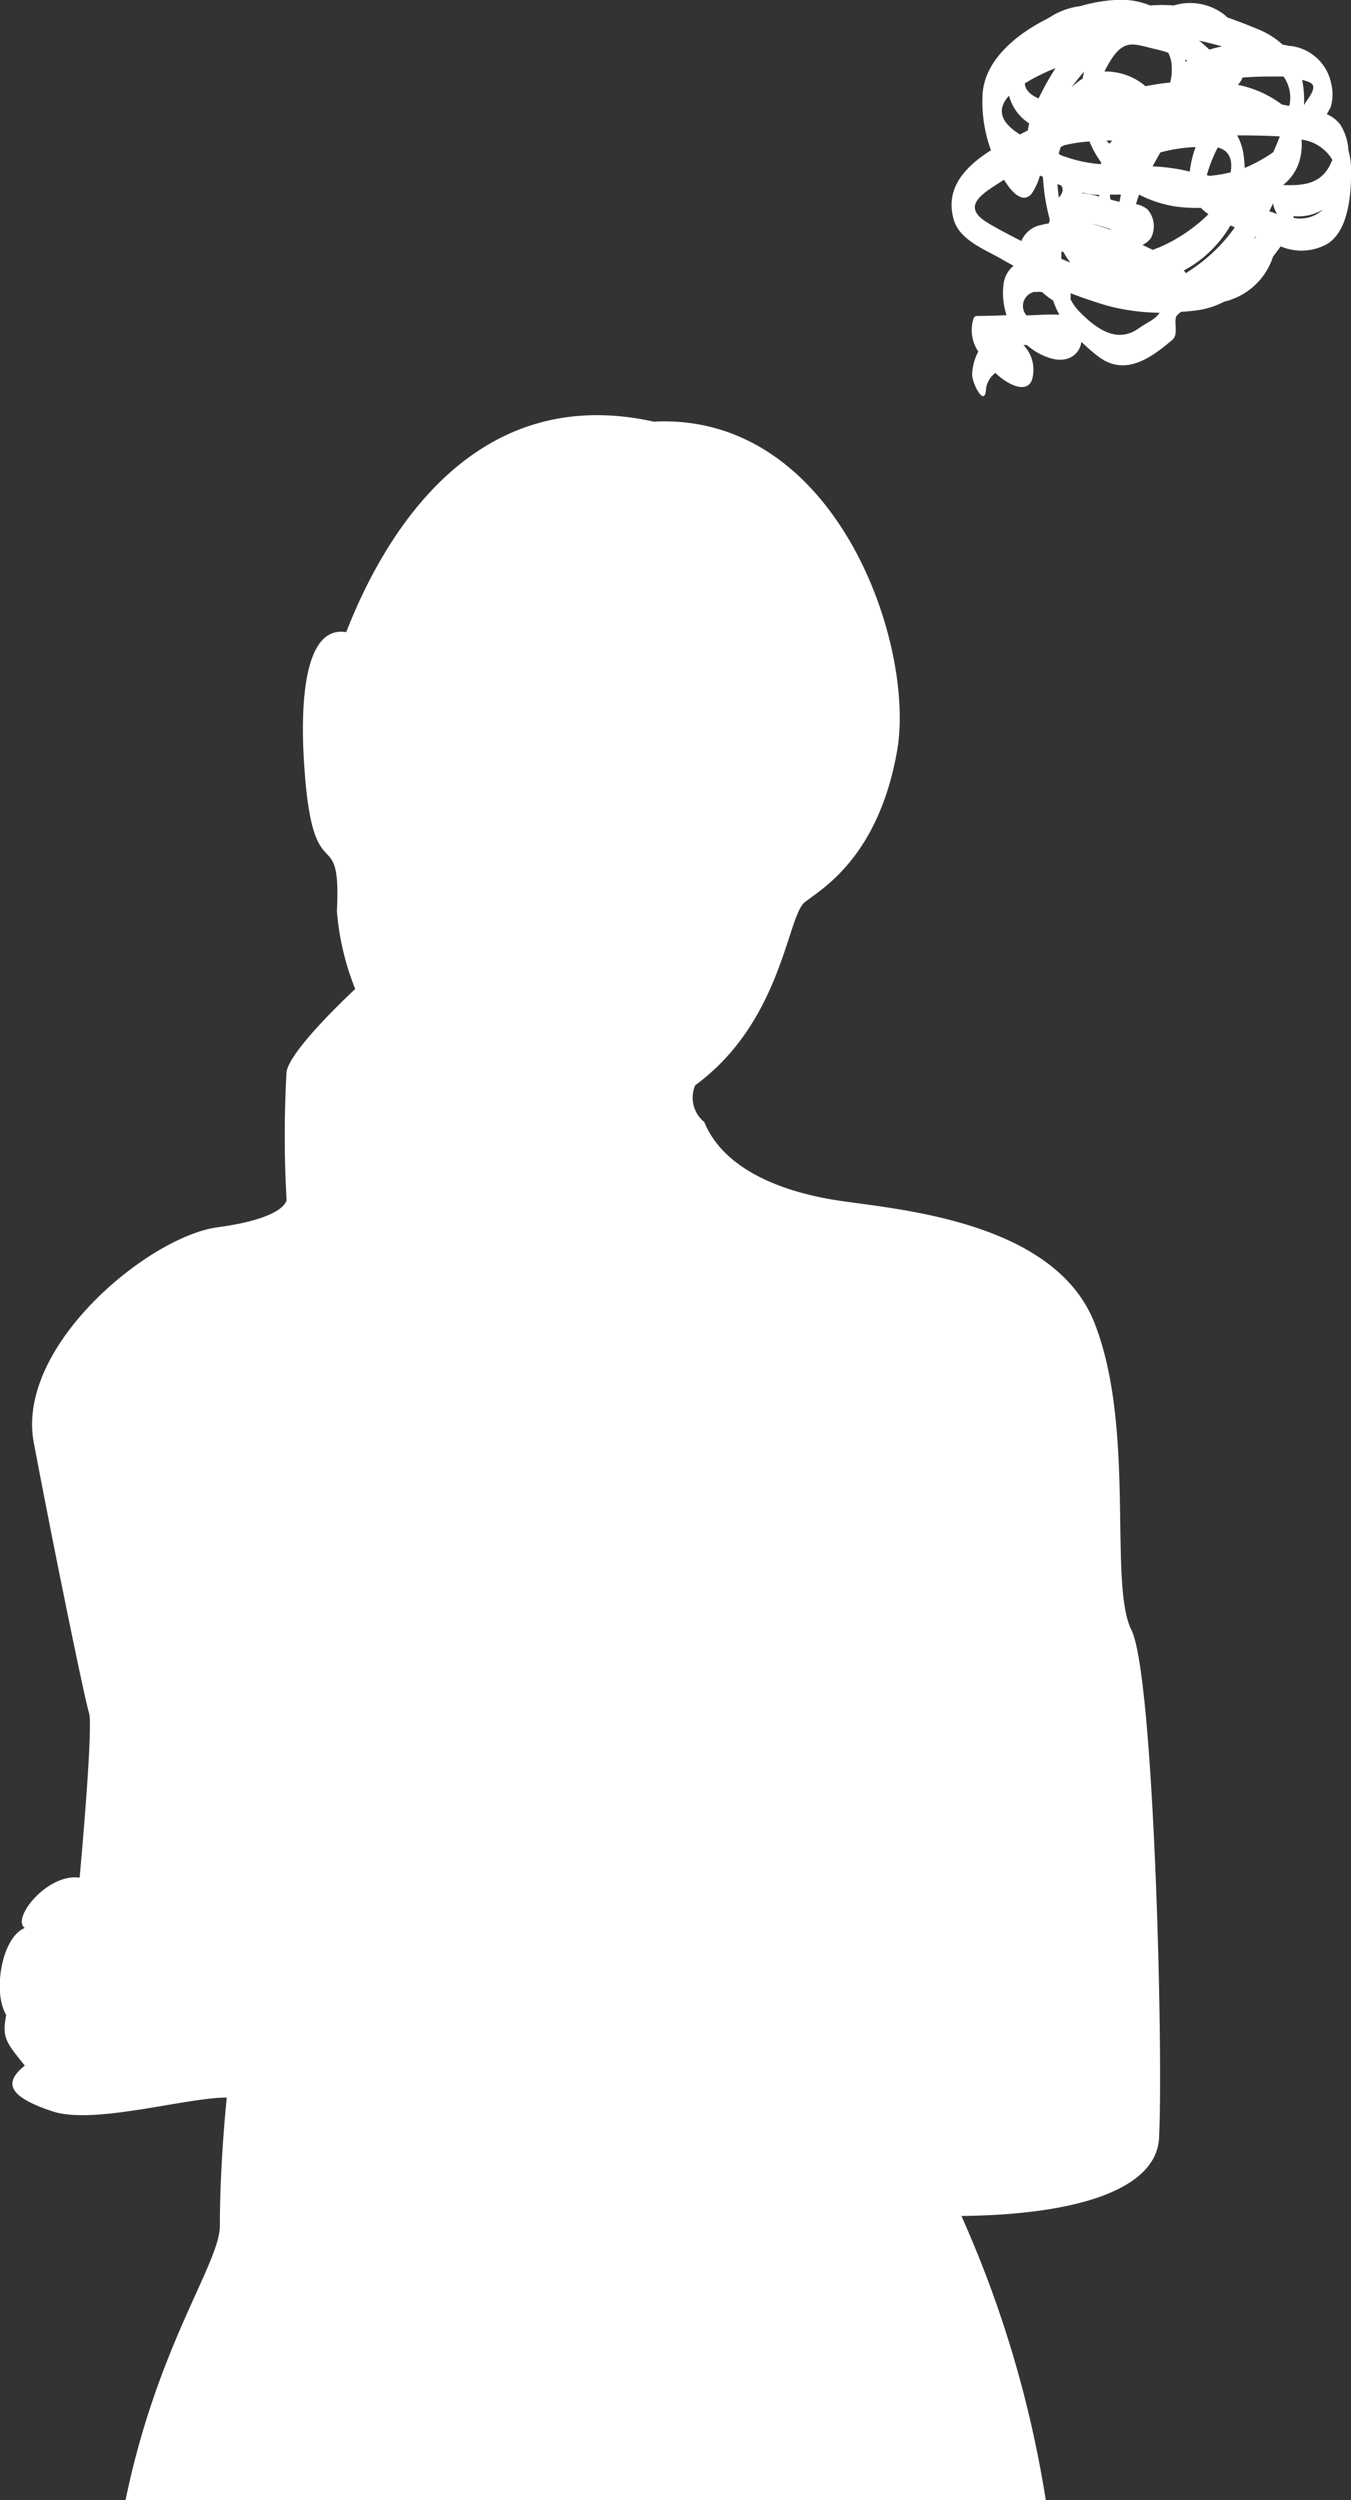
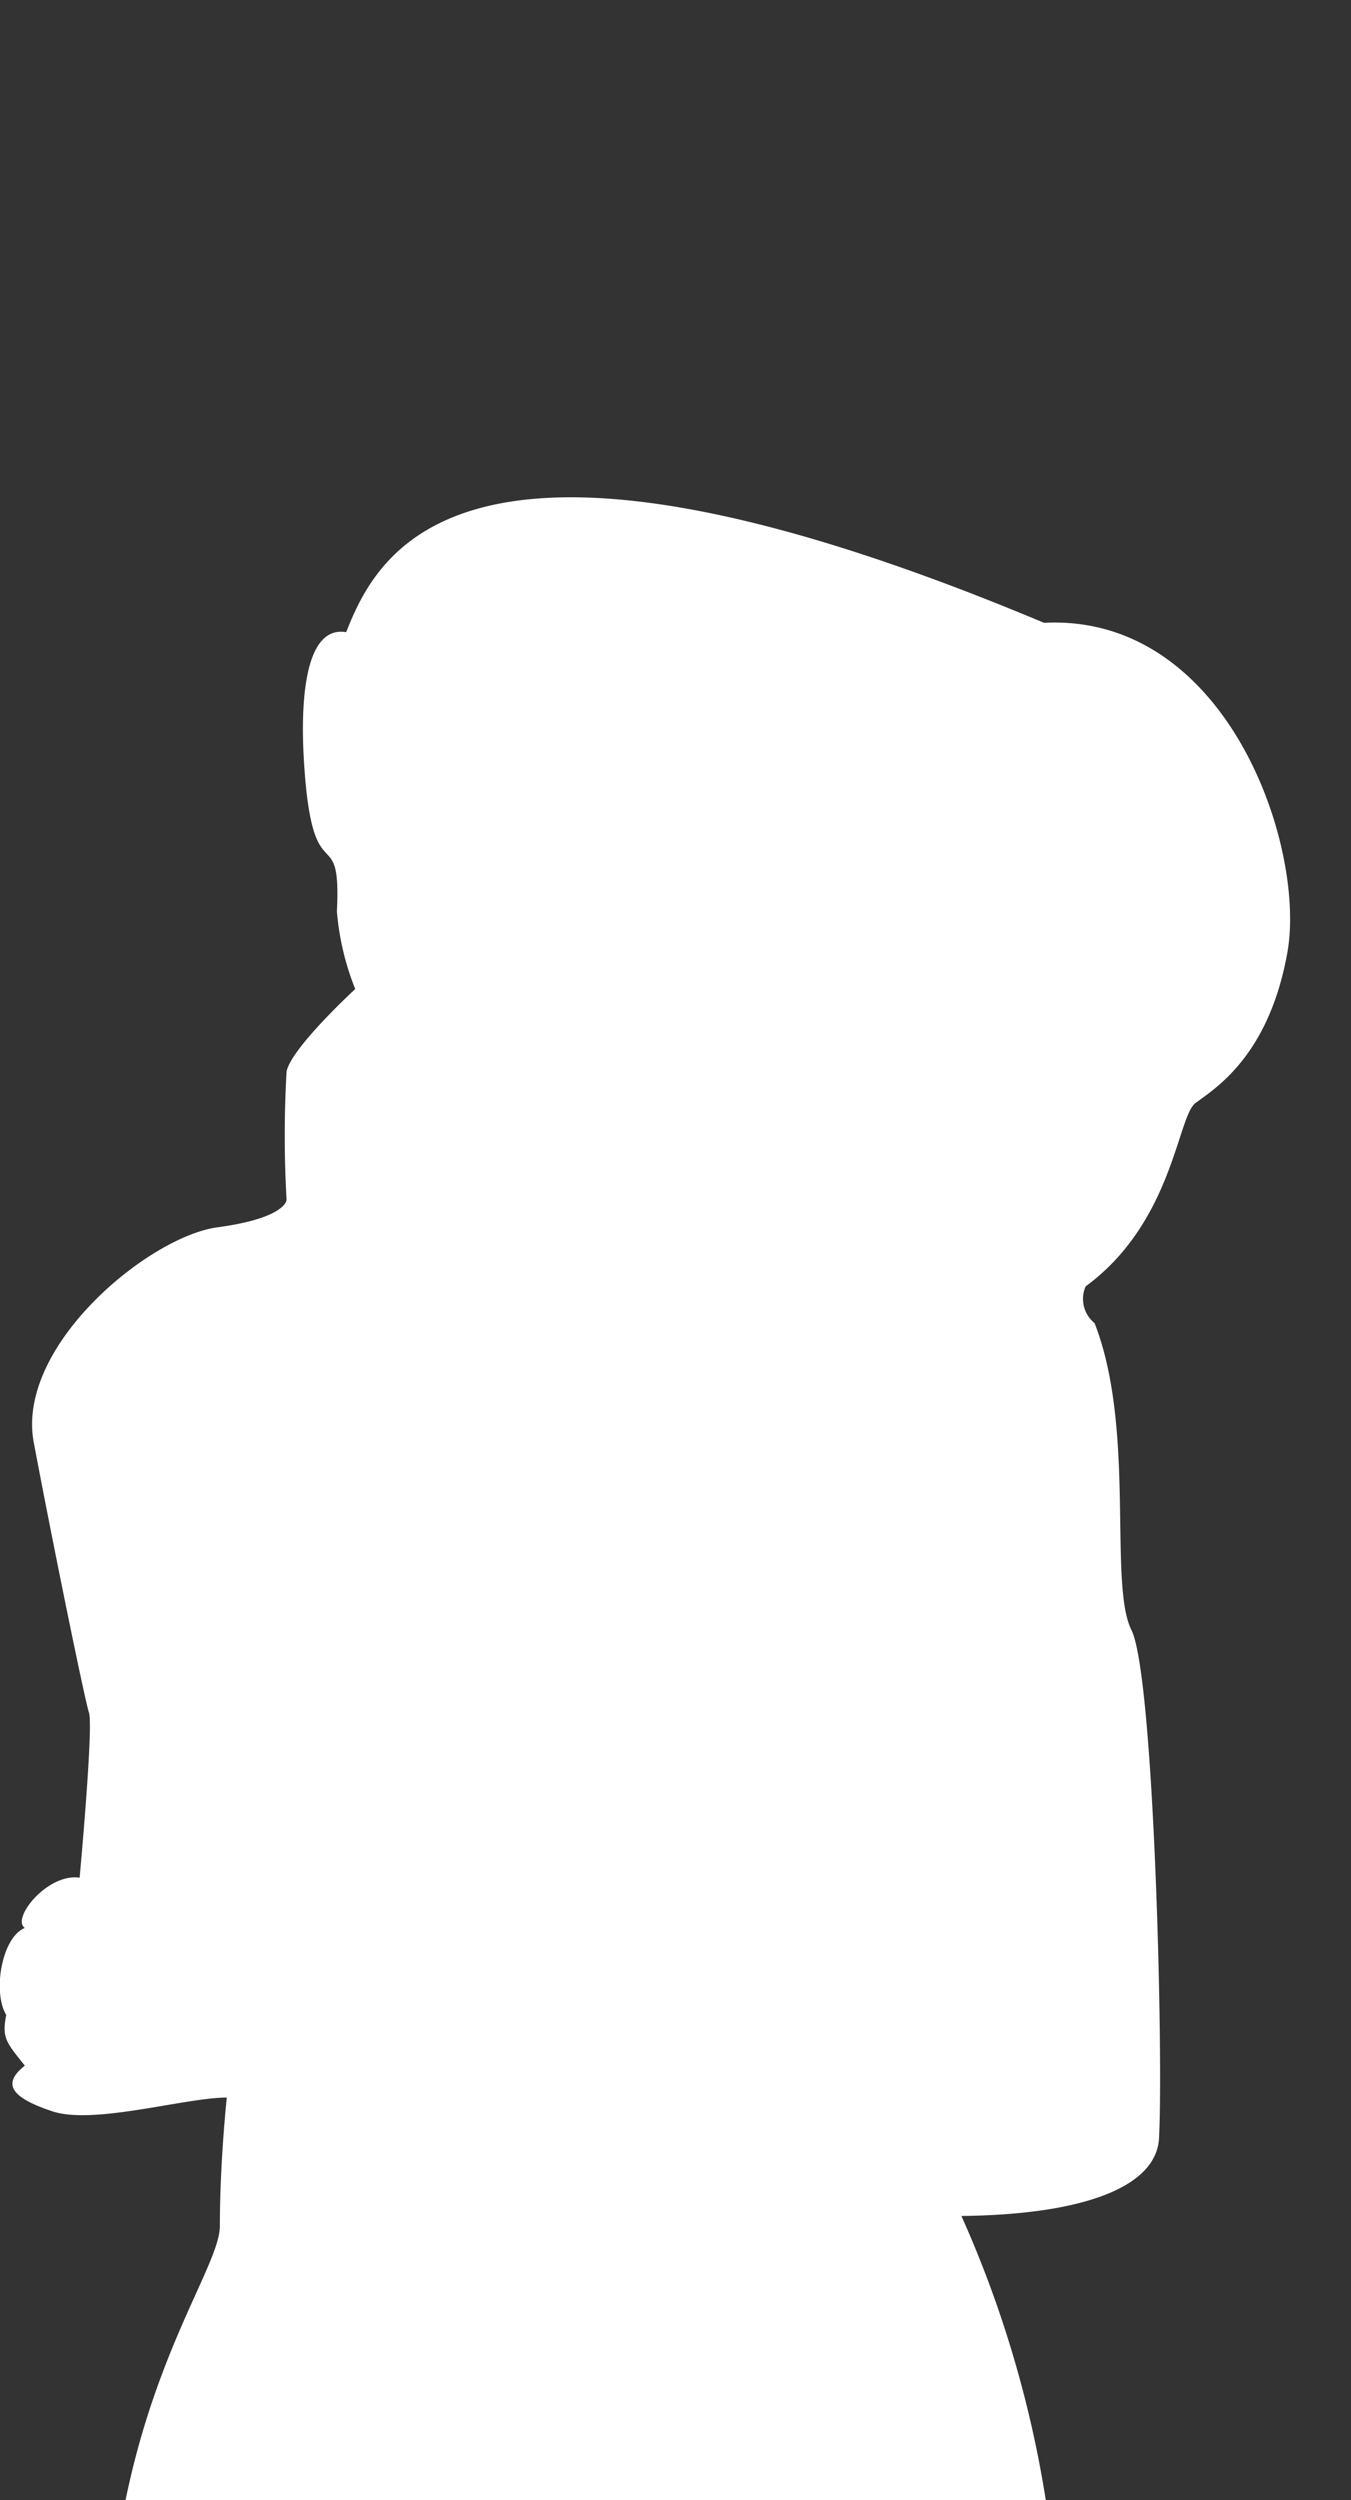
<svg xmlns="http://www.w3.org/2000/svg" viewBox="0 0 160 296">
  <rect x="0" y="0" width="160" height="296" fill="#333333" stroke="none" />
  <defs>
    <style>.cls-1{fill:#fff;}</style>
  </defs>
  <g id="レイヤー_2" data-name="レイヤー 2">
    <g id="レイヤー_1-2" data-name="レイヤー 1">
      <g id="k0765_6" data-name="k0765 6">
-         <path id="パス_1" data-name="パス 1" class="cls-1" d="M134,193c-2.74-5.45.53-23.85-4.37-36.34s-24.46-13.52-31-14.62-13-3.78-15.23-9.2a3.7,3.7,0,0,1-1.06-4.35c10.33-7.58,10.86-20.07,13-21.7s8.69-5.41,10.9-17.87-7.1-40.09-28.83-39C55.15,45,44.82,65.08,41,74.85c-6.53-1.1-5,15.18-4.9,16.77,1.1,14.13,4.33,5.45,3.8,16.28a31.66,31.66,0,0,0,2.17,9.2s-7.6,7-8.13,9.77a132.54,132.54,0,0,0,0,15.18s0,2.16-8.17,3.26S1.86,159.4,4,170.79s6,30.33,6.54,32-1.11,19.53-1.11,19.53c-3.8-.57-8.13,4.85-6.49,5.95-2.74,1.1-3.84,7.61-2.2,10.3-.54,2.72,0,3.25,2.2,6-2.74,2.16-1.64,3.78,3.26,5.41s15.76-1.63,20.66-1.63c0,0-.82,7.58-.82,15.19,0,4.42-7.42,14.16-11.18,32.52h109a133,133,0,0,0-10-33.69c14-.15,23-3.25,23.4-9.13C137.79,243.41,136.69,198.43,134,193Z" />
+         <path id="パス_1" data-name="パス 1" class="cls-1" d="M134,193c-2.74-5.45.53-23.85-4.37-36.34a3.7,3.7,0,0,1-1.06-4.35c10.33-7.58,10.86-20.07,13-21.7s8.69-5.41,10.9-17.87-7.1-40.09-28.83-39C55.15,45,44.82,65.08,41,74.85c-6.53-1.1-5,15.18-4.9,16.77,1.1,14.13,4.33,5.45,3.8,16.28a31.66,31.66,0,0,0,2.17,9.2s-7.6,7-8.13,9.77a132.54,132.54,0,0,0,0,15.18s0,2.16-8.17,3.26S1.86,159.4,4,170.79s6,30.33,6.54,32-1.11,19.53-1.11,19.53c-3.8-.57-8.13,4.85-6.49,5.95-2.74,1.1-3.84,7.61-2.2,10.3-.54,2.72,0,3.25,2.2,6-2.74,2.16-1.64,3.78,3.26,5.41s15.76-1.63,20.66-1.63c0,0-.82,7.58-.82,15.19,0,4.42-7.42,14.16-11.18,32.52h109a133,133,0,0,0-10-33.69c14-.15,23-3.25,23.4-9.13C137.79,243.41,136.69,198.43,134,193Z" />
        <path id="パス_2" data-name="パス 2" class="cls-1" d="M157.59,12.68v0Z" />
-         <path id="パス_3" data-name="パス 3" class="cls-1" d="M160,19.83a7.82,7.82,0,0,0-.3-2,6.46,6.46,0,0,0-.92-3,3.86,3.86,0,0,0-1.65-1.31c.25-.42.44-.8.46-.83a5.21,5.21,0,0,0,.09-2.66,5.58,5.58,0,0,0-4.77-4.58c-.29,0-.62-.11-1-.16a9.63,9.63,0,0,0-2.85-1.8c-1.22-.5-2.45-1-3.7-1.42l-.32-.3A6.64,6.64,0,0,0,139,.65a17.2,17.2,0,0,0-2.78,0A9.23,9.23,0,0,0,132,0a18.69,18.69,0,0,0-4.07.73,8.6,8.6,0,0,0-3.08,1c-.25.14-.5.3-.75.45-4,2-7.58,5.13-7.74,9.12a16.72,16.72,0,0,0,1,6.49c-3,1.91-5.5,4.46-4.4,8.24.71,2.4,3.63,3.48,5.58,4.6.49.28,1,.57,1.5.84a3.29,3.29,0,0,0-1.2,2.3,8.21,8.21,0,0,0,.37,3.55c-1.2.05-2.4.09-3.58.09a.52.52,0,0,0-.34.32,4.54,4.54,0,0,0,.57,3.89,6.4,6.4,0,0,0-.73,2.7c0,1.15,1.57,4.08,1.65,1.64a3,3,0,0,1,1.09-1.81c1.73,1.62,3.75,2.37,4.34.85a4.23,4.23,0,0,0-1-4.15h.4a7.65,7.65,0,0,0,2.72,1.54c2.09.66,3.53-.38,3.74-1.92a20.9,20.9,0,0,0,2,1.74c3.18,2.41,6.26.17,8.8-2,.7-.62.15-2,.43-2.74a2.29,2.29,0,0,1,.6-.56c.52,0,1-.07,1.57-.13A10,10,0,0,0,145,35.71a8,8,0,0,0,5.77-5.34q.47-.59.9-1.2a6.27,6.27,0,0,0,5.64-.36C159.86,27.06,160.05,22.53,160,19.83Zm-34.3,10.82c0-.28,0-.57,0-.84h.23a9,9,0,0,0,.83,1.28Zm27-18.13c-.3,0-.6-.11-.9-.15a12.61,12.61,0,0,0-5.2-2.32,2.76,2.76,0,0,0,.56-.87v0c1.38-.1,2.58-.12,3.11-.12s1.17,0,1.74,0a4.34,4.34,0,0,1,.69,3.46Zm-33.2-1.2a5.57,5.57,0,0,0,2.39,3.29,7.6,7.6,0,0,0-.16.83l-.51.26-.42.22c-2.65-1.63-2.57-3.22-1.29-4.6Zm10.67,11.75,0,.2a9.07,9.07,0,0,0-1.92-.38h-.05v-.08a9.15,9.15,0,0,0,1.95.26Zm10.2-2.88a22.89,22.89,0,0,0-3.87-.49c.3-.55.6-1.1.92-1.65a18.55,18.55,0,0,1,4.18-.64,12,12,0,0,0-.69,2.91ZM138.74,7.56a6.32,6.32,0,0,1-.15,2.21c-1,.1-2,.25-2.93.44l-.23-.2a7.3,7.3,0,0,0-4.63-1.54c.19-.39.4-.78.62-1.14,1.73-2.85,2.85-2.1,5.56-1.48a12.85,12.85,0,0,1,1.38.4,3.75,3.75,0,0,1,.39,1.31Zm-10.35.92c-.06.27-.12.54-.17.82a7.06,7.06,0,0,0-1.32,1.06,19.54,19.54,0,0,1,1.51-1.89ZM132.76,23c-.06.3-.12.59-.17.89a9.85,9.85,0,0,1-1.07-.27,2.25,2.25,0,0,1-.07-.58l1.33,0Zm-1.25,4.16.05.07a17.74,17.74,0,0,0-2.35-.73,13.35,13.35,0,0,1,2.32.66Zm5.64,2.17c-.2.09-.42.17-.63.25L135.3,29a2.77,2.77,0,0,0,1-.8,3.05,3.05,0,0,0-.41-3.42,3.12,3.12,0,0,0-1.35-.61c.11-.38.23-.76.36-1.13a14,14,0,0,0,4.54,1.44,19.83,19.83,0,0,0,2.78.13,5.87,5.87,0,0,0,.9.75,19.08,19.08,0,0,1-6,4Zm6.13-8.5-.36-.09a17.24,17.24,0,0,1,1.3-3.28c1.46.38,1.77,1.58,1.52,2.95a18.15,18.15,0,0,1-2.45.41Zm-2.9-13.51,0-.27.22.12ZM125,8.08A35.24,35.24,0,0,0,123,11.65c-.94-.39-1.6-1-1.63-1.78A23.09,23.09,0,0,1,125,8.07Zm6.77,8.52a5.14,5.14,0,0,0-.38.42,4,4,0,0,1-.34-.38l.74,0Zm8.95,15.55-.26.2-.26-.32a14.14,14.14,0,0,0,5.52-5.33l.51.2h0l-.16.26a19.87,19.87,0,0,1-5.35,5Zm6.69-12.27a15.46,15.46,0,0,0-.15-1.67,6.42,6.42,0,0,0-.75-2.18q2,0,3.9.06l1.16.06c-.24.63-.5,1.25-.78,1.87a17.83,17.83,0,0,1-3.37,1.86Zm-4.18-14A15.17,15.17,0,0,0,142,4.81c.92.2,1.84.43,2.72.69a14.74,14.74,0,0,0-1.49.37ZM125.38,18.22a7.76,7.76,0,0,1,.25-.82l.4-.2a17.46,17.46,0,0,1,3-.45,11.67,11.67,0,0,0,1.39,2.49l-.06.2a16.83,16.83,0,0,1-3.6-.68l-1-.33ZM148.7,28l.09,0-.31.36c.09-.14.17-.28.24-.41Zm-23-6c.23.34.22.76-.23,1.32l-.06.09c-.08-.53-.14-1.07-.18-1.6a4,4,0,0,1,.49.17ZM150.32,25v0c.15-.3.3-.6.44-.91a4.56,4.56,0,0,0,.48,1.26c-.28-.12-.58-.22-.89-.33Zm1.6-3.07a5.62,5.62,0,0,0,2.06-3.2,6.78,6.78,0,0,0,.16-2.2,5,5,0,0,1,3.64,2.37c0,.12-.09.24-.15.38-1.11,2.57-3.36,2.71-5.69,2.63Zm2.51-9.47a11.58,11.58,0,0,0-.22-3,5.56,5.56,0,0,1,.76.24c1.34.47-.08,1.9-.53,2.74Zm-37.32,14c-3.63-2.08-.48-3.68,1.67-5.1l.12-.08c.87,1.4,2.16,2.89,3.25,1.69a6.92,6.92,0,0,0,1-2.18l.23.08.14.1a23.86,23.86,0,0,0,.8,5c0,.15-.07.31-.1.47-.3.06-.61.12-.92.2a3.17,3.17,0,0,0-2.34,1.9c-1.3-.66-2.59-1.34-3.86-2.07Zm5.5,8.13a2.26,2.26,0,0,1,.82,0,8.72,8.72,0,0,0,1.3,1,10.41,10.41,0,0,0,.73,1.68,17,17,0,0,0-2,0l-1.89.08a1.7,1.7,0,0,1,1.07-2.81ZM135,38.77c-2.67,2.06-5.25.1-7.22-1.93a6.33,6.33,0,0,1-1-1.41,3.48,3.48,0,0,0,0-.72c1.38.54,2.77,1,4.17,1.43a25,25,0,0,0,6.38.89c-.44.76-1.67,1.26-2.27,1.72Zm18.2-13,0-.18a5.66,5.66,0,0,0,3.5-.79,4,4,0,0,1-3.51,1Z" />
      </g>
    </g>
  </g>
</svg>